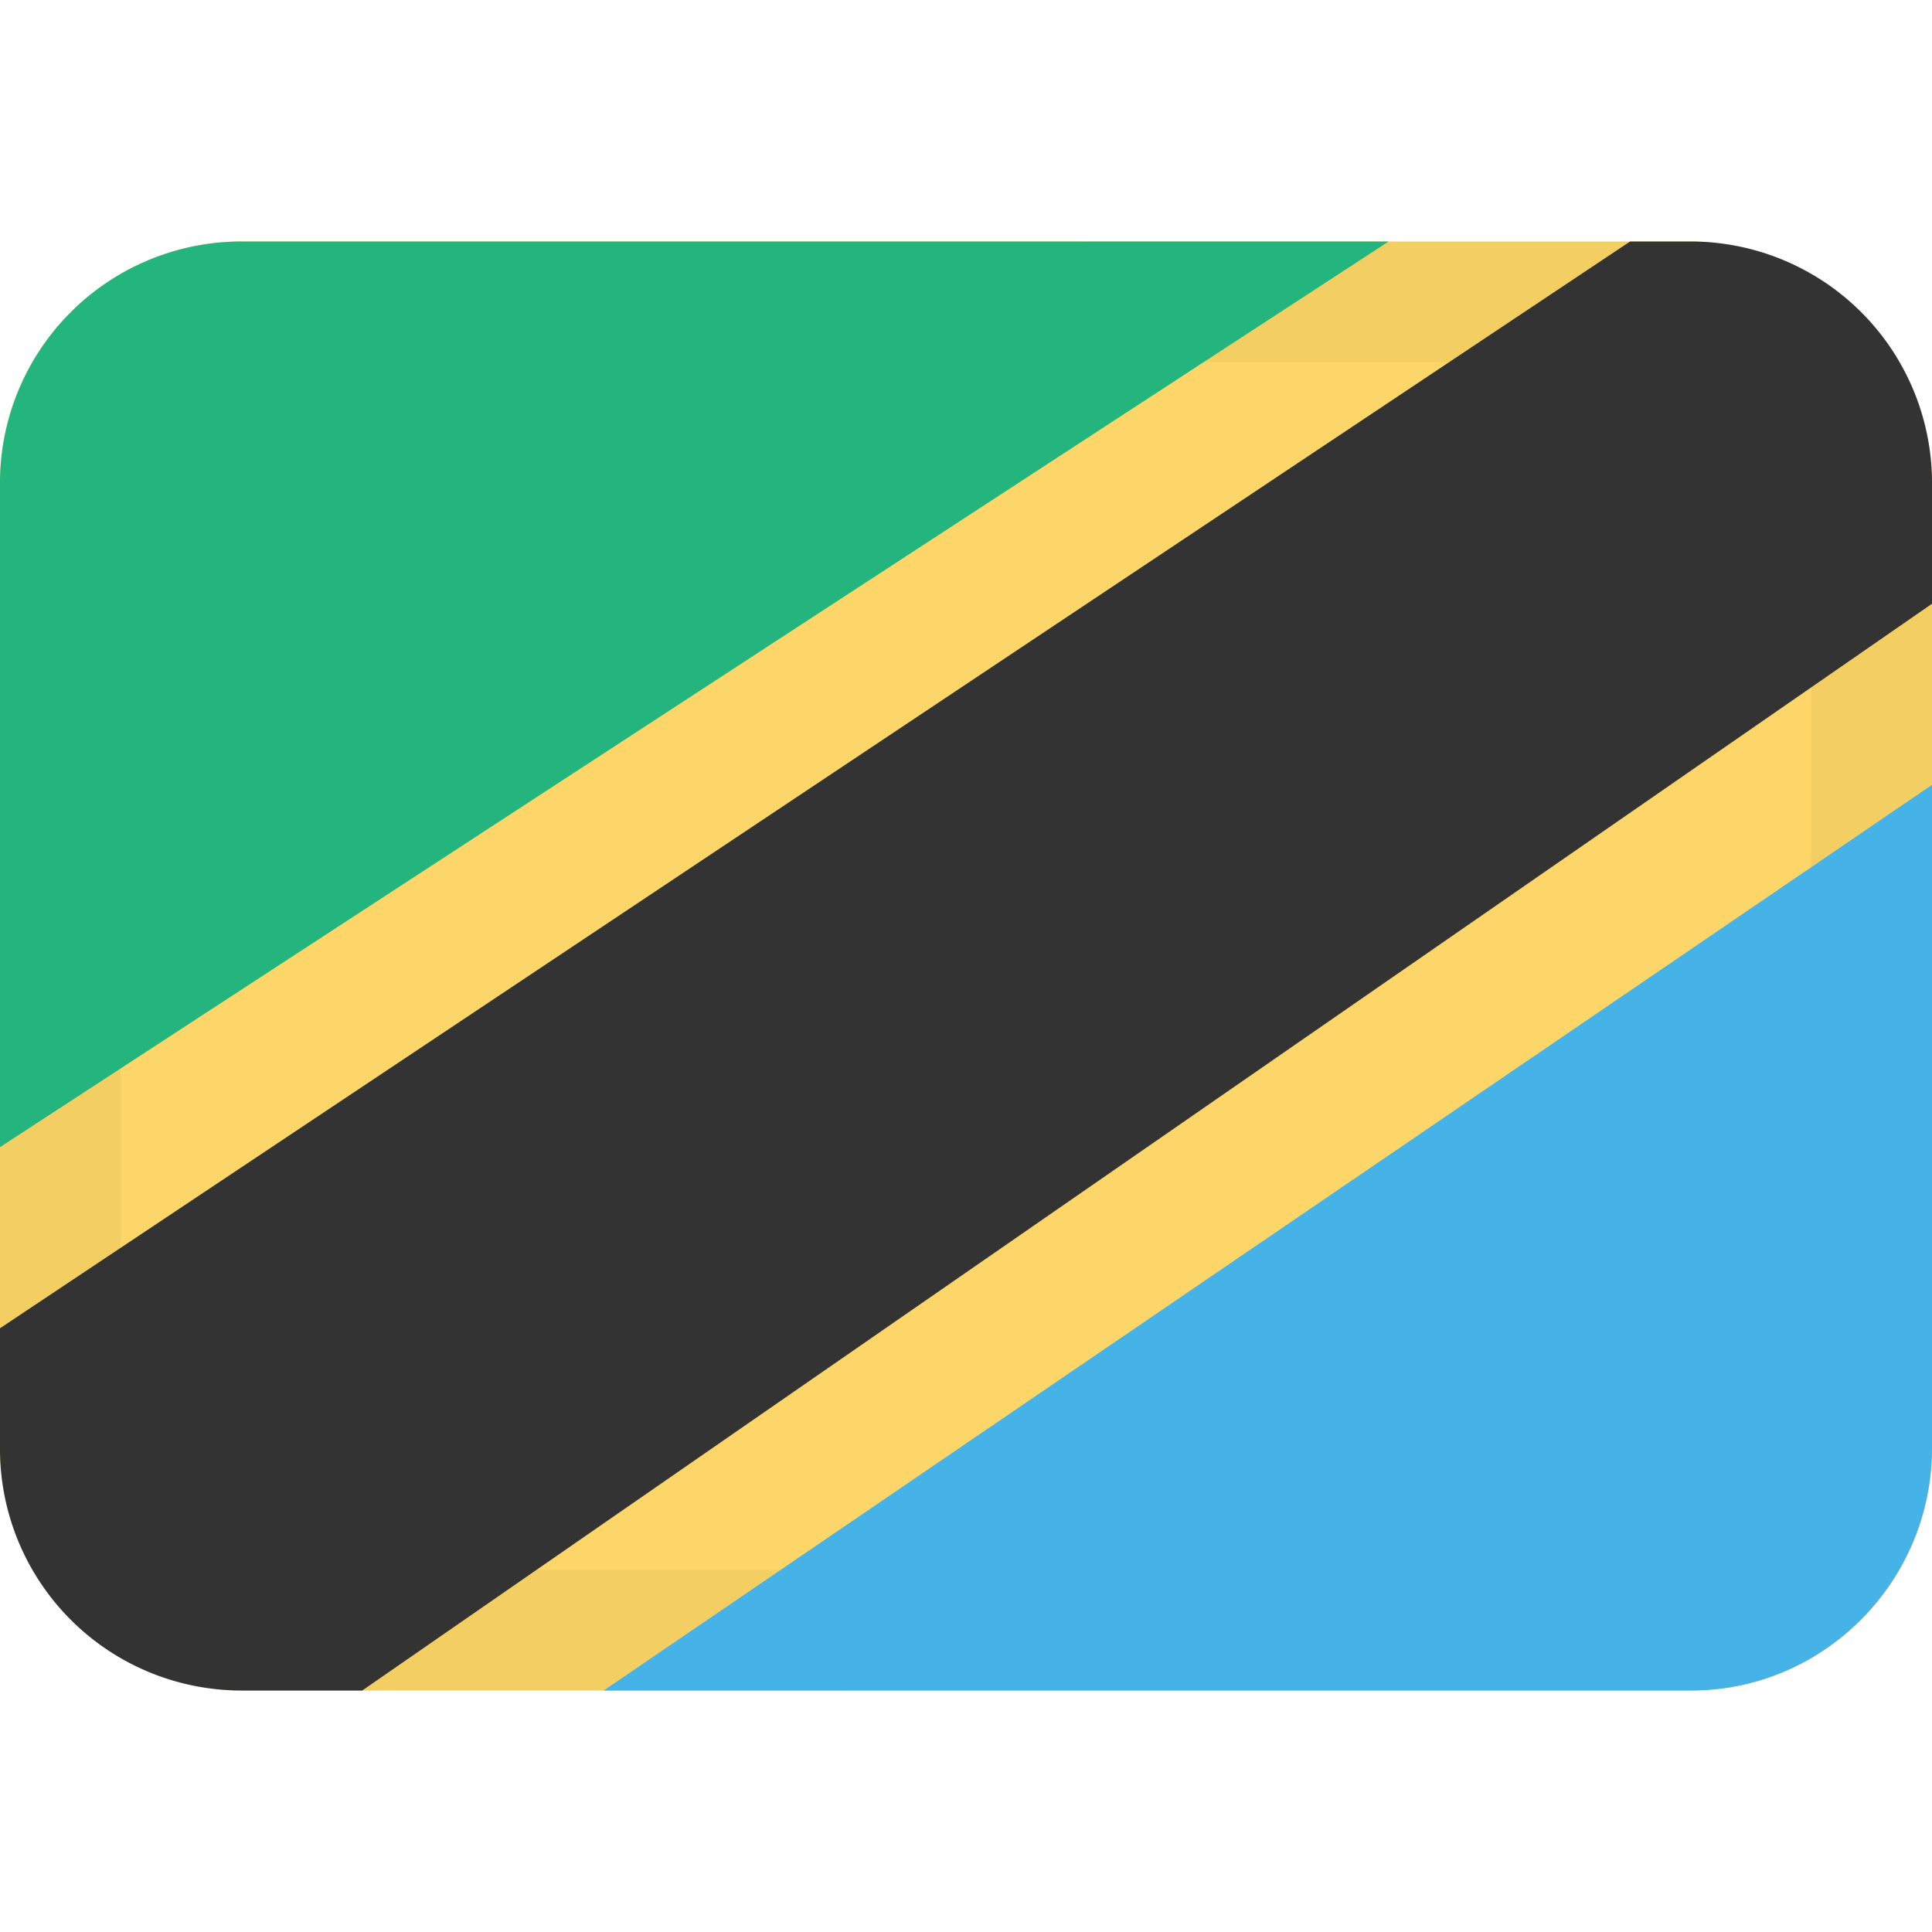
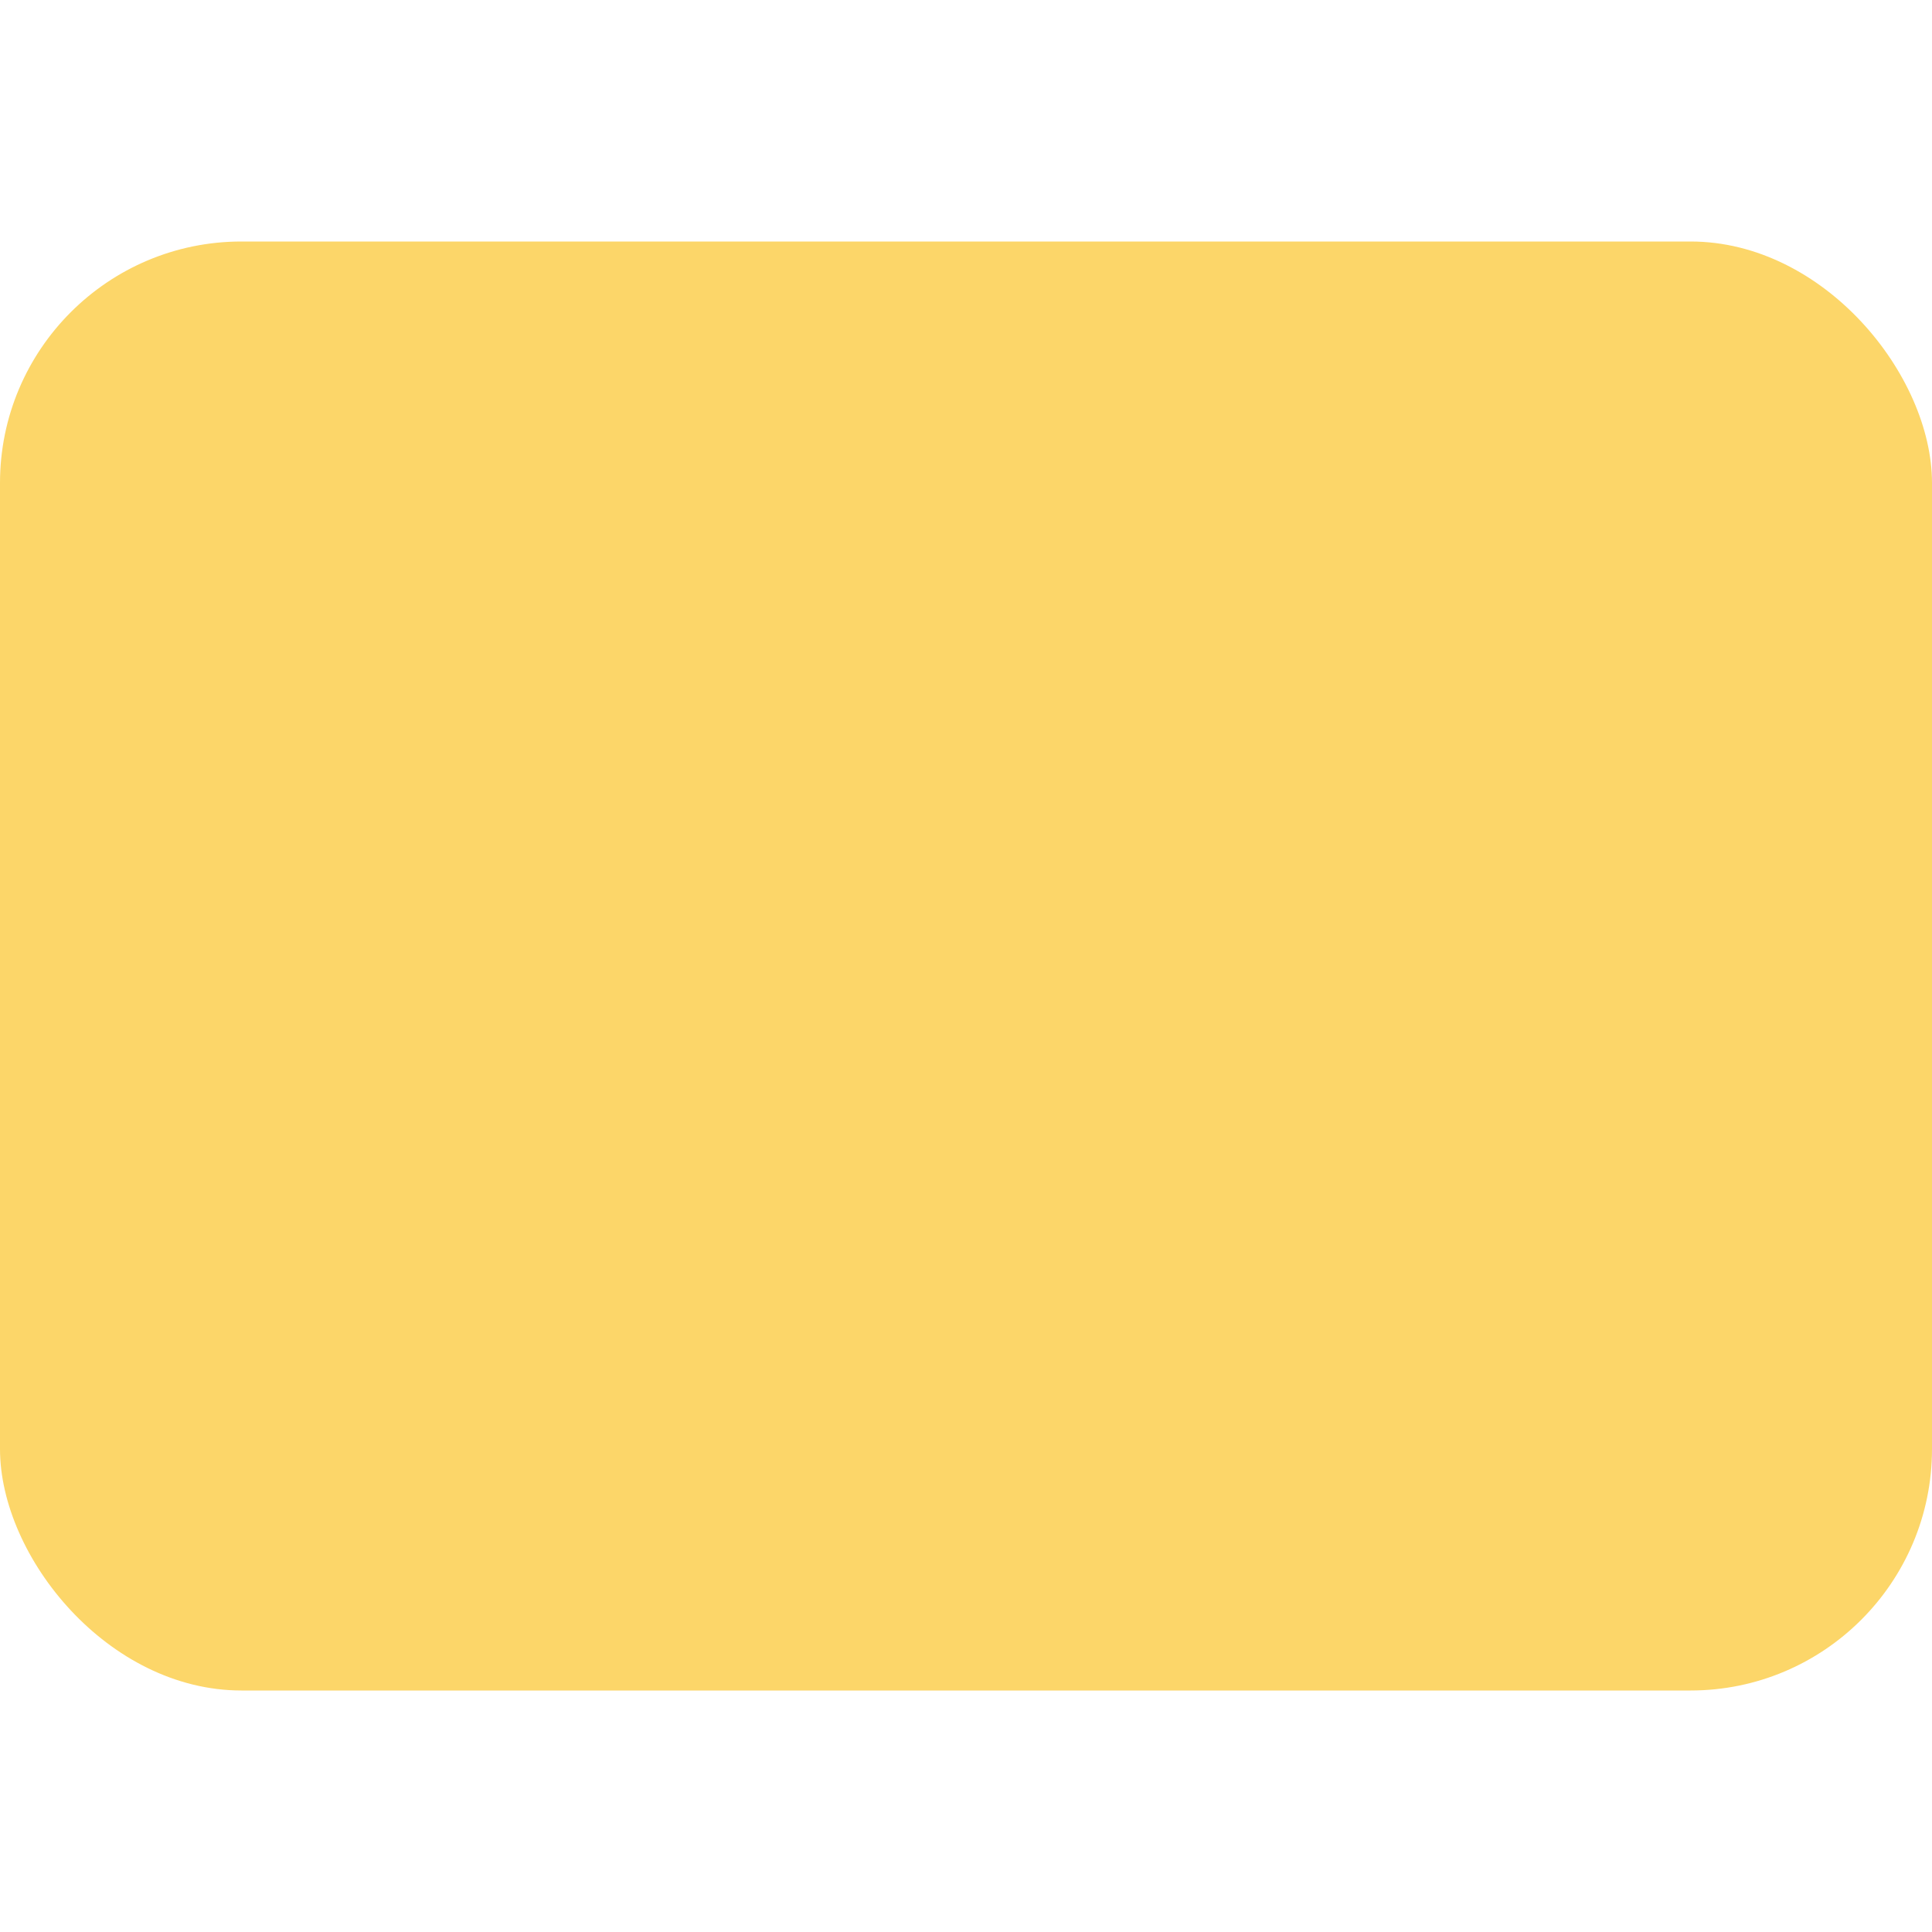
<svg xmlns="http://www.w3.org/2000/svg" class="SVGInline-svg SVGInline--cleaned-svg SVG-svg" height="16" width="16" viewBox="0 0 16 16">
  <g fill="none" fill-rule="evenodd" transform="translate(0 2)">
    <rect width="16" height="12" fill="#FCD669" rx="2" data-darkreader-inline-fill="" style="--darkreader-inline-fill:#ffda71;" />
-     <path fill="#A68527" fill-opacity="0.1" fill-rule="nonzero" d="M0 6h1v4a1 1 0 0 0 1 1h5v1H2a2 2 0 0 1-2-2V6Zm16 0h-1V2a1 1 0 0 0-1-1H9V0h5a2 2 0 0 1 2 2v4Z" data-darkreader-inline-fill="" style="--darkreader-inline-fill:#dfc26f;" />
-     <path fill="#333" d="M16 3 3 12H2a2 2 0 0 1-2-2V9l13.5-9h.5a2 2 0 0 1 2 2v1Z" data-darkreader-inline-fill="" style="--darkreader-inline-fill:#cec9c3;" />
-     <path fill="#24B47E" d="M2.003 0A2 2 0 0 0 0 2.01V7.5L11.5 0H2.003Z" data-darkreader-inline-fill="" style="--darkreader-inline-fill:#64e2b3;" />
-     <path fill="#45B2E8" d="M16 9.99c0 1.11-.9 2.01-1.992 2.01H5l11-7.5v5.49Z" data-darkreader-inline-fill="" style="--darkreader-inline-fill:#5dbded;" />
  </g>
</svg>